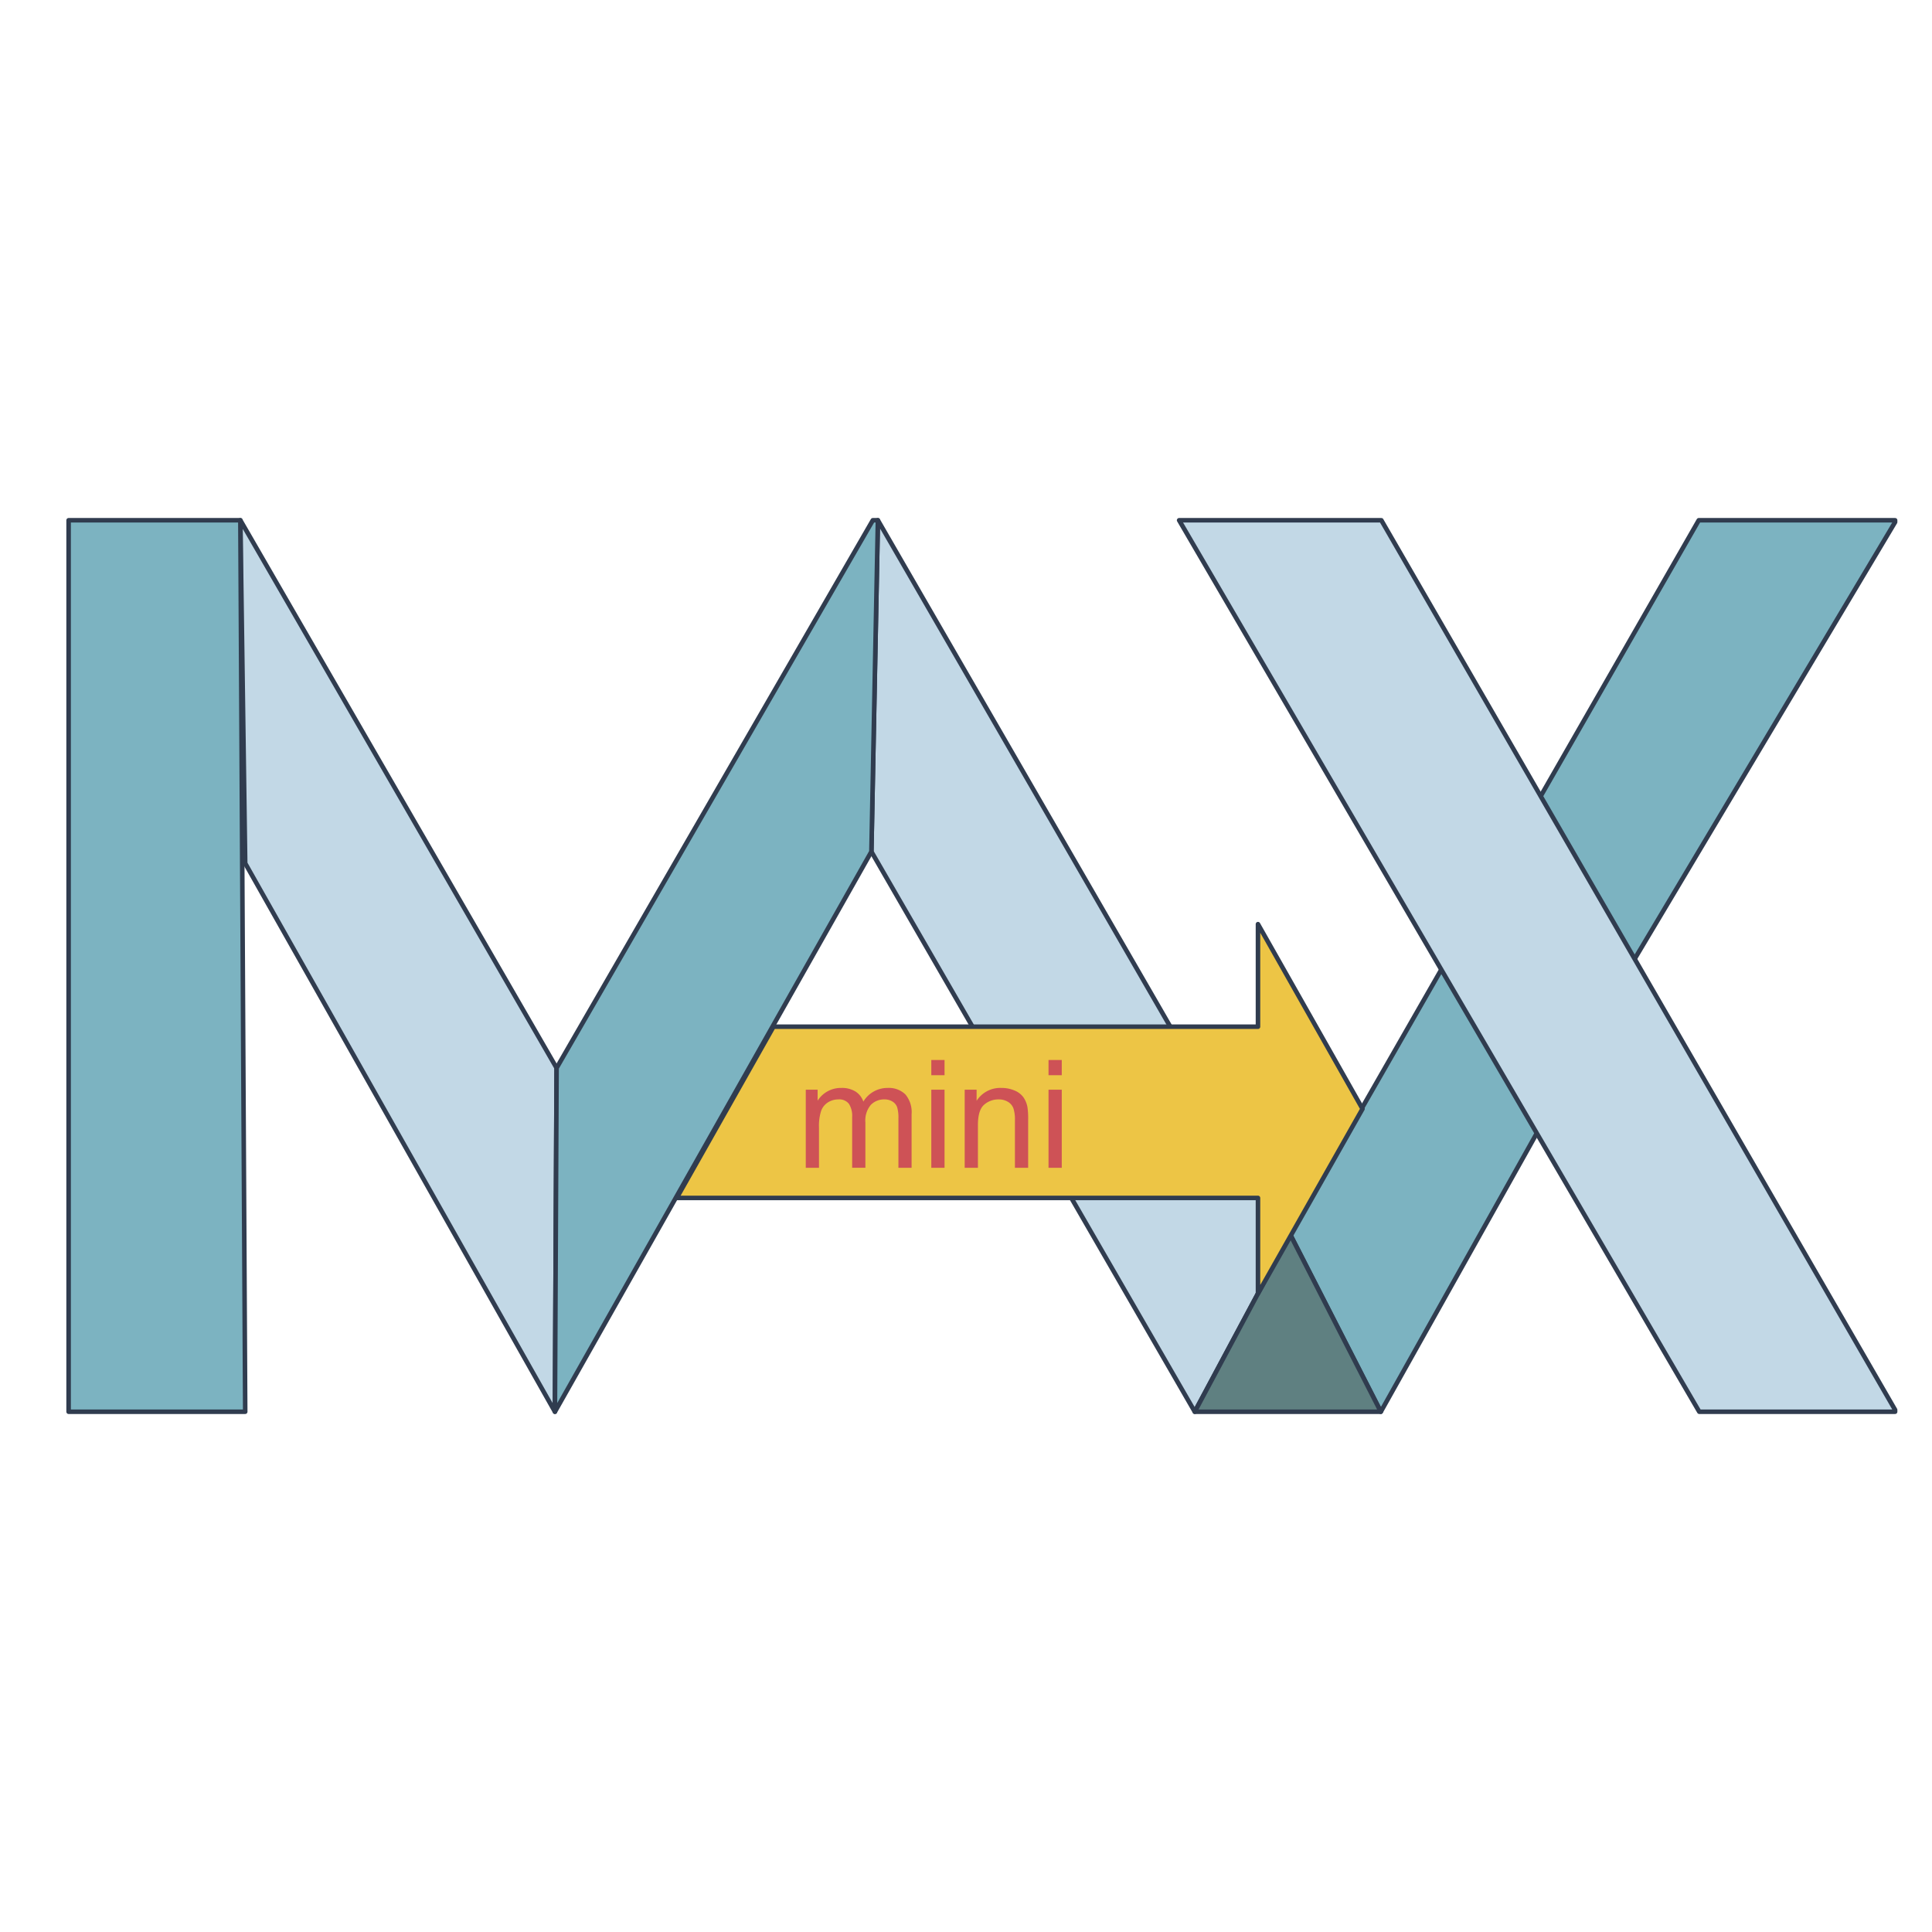
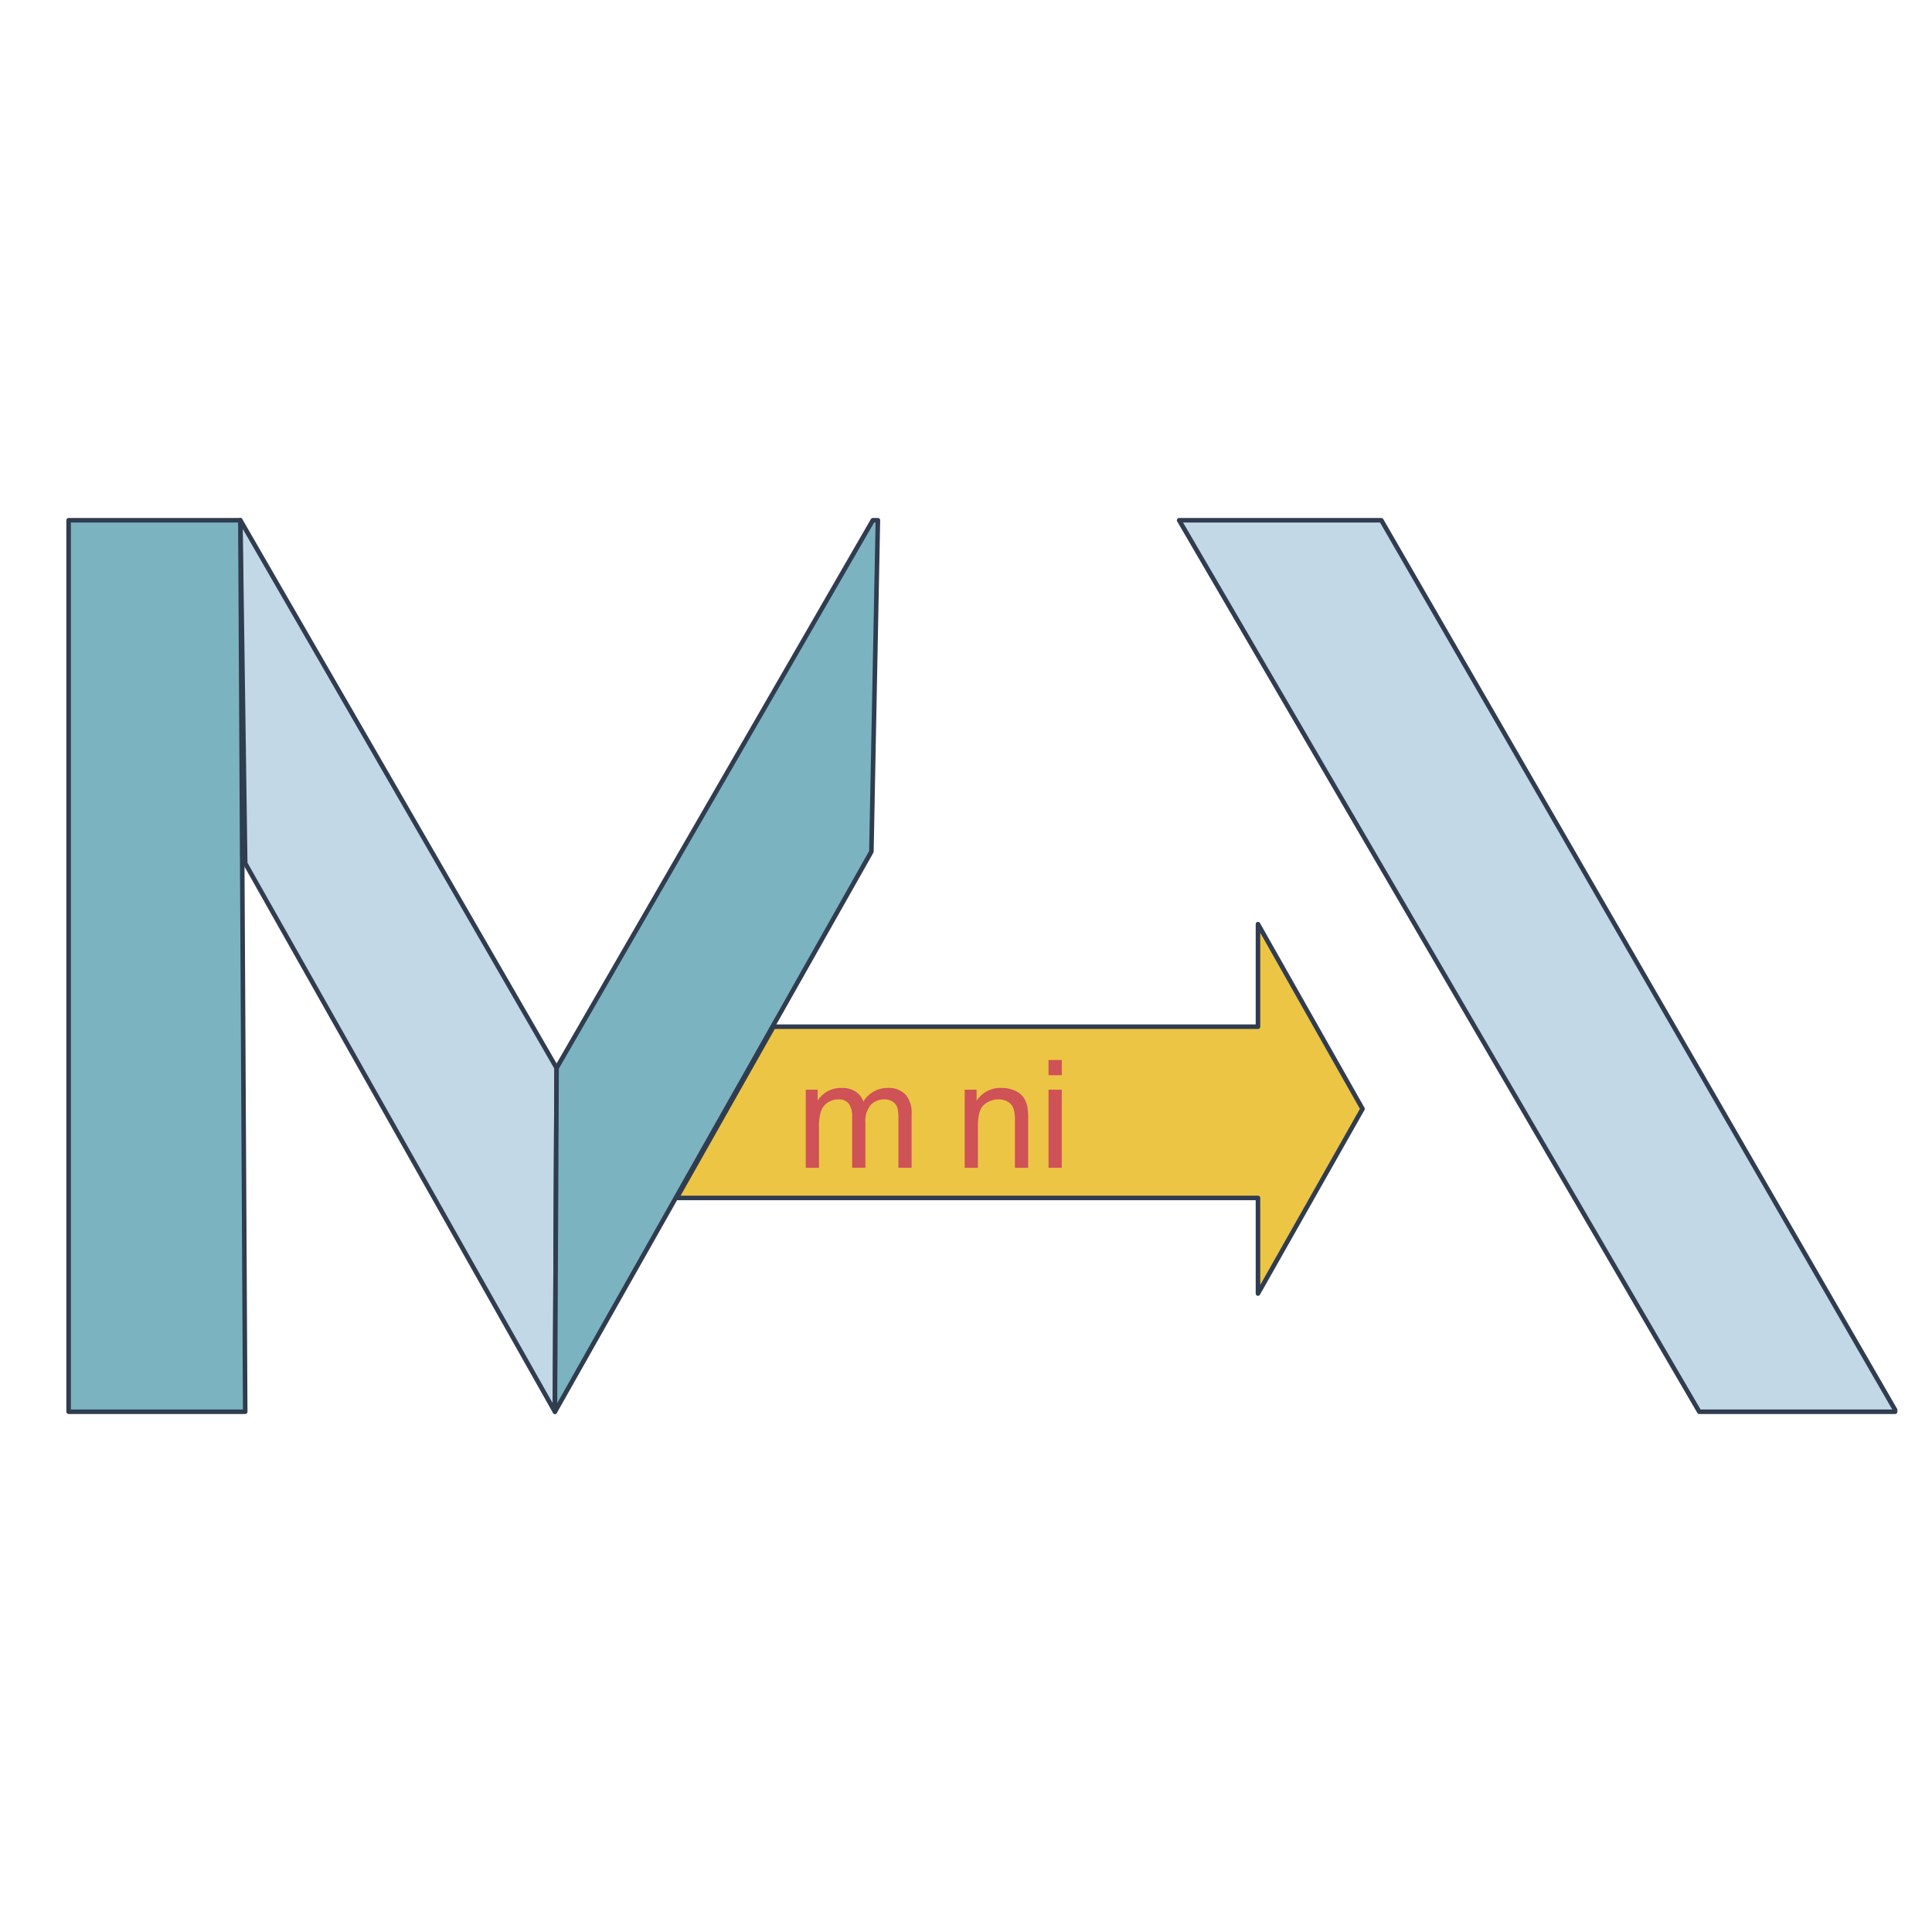
<svg xmlns="http://www.w3.org/2000/svg" viewBox="0 0 425.197 425.197">
  <defs>
    <style>.cls-1{fill:#c2d8e6;}.cls-1,.cls-2,.cls-3,.cls-4{stroke:#303c4f;stroke-linecap:round;stroke-linejoin:round;}.cls-2{fill:#7cb3c1;}.cls-3{fill:#5f8081;}.cls-4{fill:#edc545;}.cls-5{fill:#ce5256;}</style>
  </defs>
  <title>1-2023-字母MAX-3个方案</title>
  <g id="图层_3" data-name="图层 3">
    <polygon class="cls-1" points="122.496 235.048 52.898 114.501 53.967 190 122.13 310.696 122.496 235.048" />
-     <polygon class="cls-1" points="283.881 271.552 193.208 114.501 191.777 187.429 221.532 238.967 243.25 276.583 262.945 310.696 283.881 271.552" />
-     <polygon class="cls-2" points="303.892 310.696 358.829 212.598 417.078 114.906 417.078 114.501 373.866 114.501 283.881 271.552 303.892 310.696" />
    <polygon class="cls-2" points="193.208 114.501 192.093 114.501 122.496 235.048 122.13 310.696 191.777 187.429 193.208 114.501" />
    <polygon class="cls-1" points="373.979 310.696 417.078 310.696 417.078 310.29 304.006 114.501 259.503 114.501 373.979 310.696" />
    <polygon class="cls-2" points="52.898 114.501 15.101 114.501 15.101 310.696 53.967 310.696 52.898 114.501" />
-     <polygon class="cls-3" points="303.892 310.696 262.945 310.696 283.881 271.552 303.892 310.696" />
    <polygon class="cls-4" points="299.864 244.035 276.858 203.385 276.858 225.959 170.229 225.959 148.937 263.643 276.858 263.643 276.858 284.684 299.864 244.035" />
    <path class="cls-5" d="M177.336,257.01V239.823h2.606v2.411a6.123,6.123,0,0,1,2.152-2.03,6.044,6.044,0,0,1,3.059-.77,5.67,5.67,0,0,1,3.133.793,4.248,4.248,0,0,1,1.722,2.218,6.172,6.172,0,0,1,5.309-3.011,5.233,5.233,0,0,1,3.933,1.417,6.05,6.05,0,0,1,1.375,4.361v11.8h-2.9V246.183a8.033,8.033,0,0,0-.282-2.516,2.447,2.447,0,0,0-1.029-1.239,3.2,3.2,0,0,0-1.747-.469,4.076,4.076,0,0,0-3.011,1.2,5.316,5.316,0,0,0-1.2,3.861v9.985h-2.914V245.843a4.912,4.912,0,0,0-.712-2.913,2.7,2.7,0,0,0-2.33-.971,4.23,4.23,0,0,0-2.273.647,3.666,3.666,0,0,0-1.514,1.894,10.653,10.653,0,0,0-.47,3.593v8.917Z" />
-     <path class="cls-5" d="M204.963,236.634v-3.35h2.913v3.35Zm0,20.376V239.823h2.913V257.01Z" />
    <path class="cls-5" d="M212.311,257.01V239.823h2.621v2.443a6.18,6.18,0,0,1,5.471-2.832,7.208,7.208,0,0,1,2.857.558,4.51,4.51,0,0,1,1.949,1.465,5.628,5.628,0,0,1,.907,2.153,16.793,16.793,0,0,1,.161,2.832V257.01h-2.913V246.555a7.828,7.828,0,0,0-.34-2.661,2.813,2.813,0,0,0-1.206-1.41,3.847,3.847,0,0,0-2.03-.525,4.726,4.726,0,0,0-3.214,1.181q-1.352,1.182-1.35,4.483v9.387Z" />
-     <path class="cls-5" d="M230.761,236.634v-3.35h2.913v3.35Zm0,20.376V239.823h2.913V257.01Z" />
+     <path class="cls-5" d="M230.761,236.634v-3.35h2.913v3.35Zm0,20.376V239.823h2.913V257.01" />
  </g>
</svg>